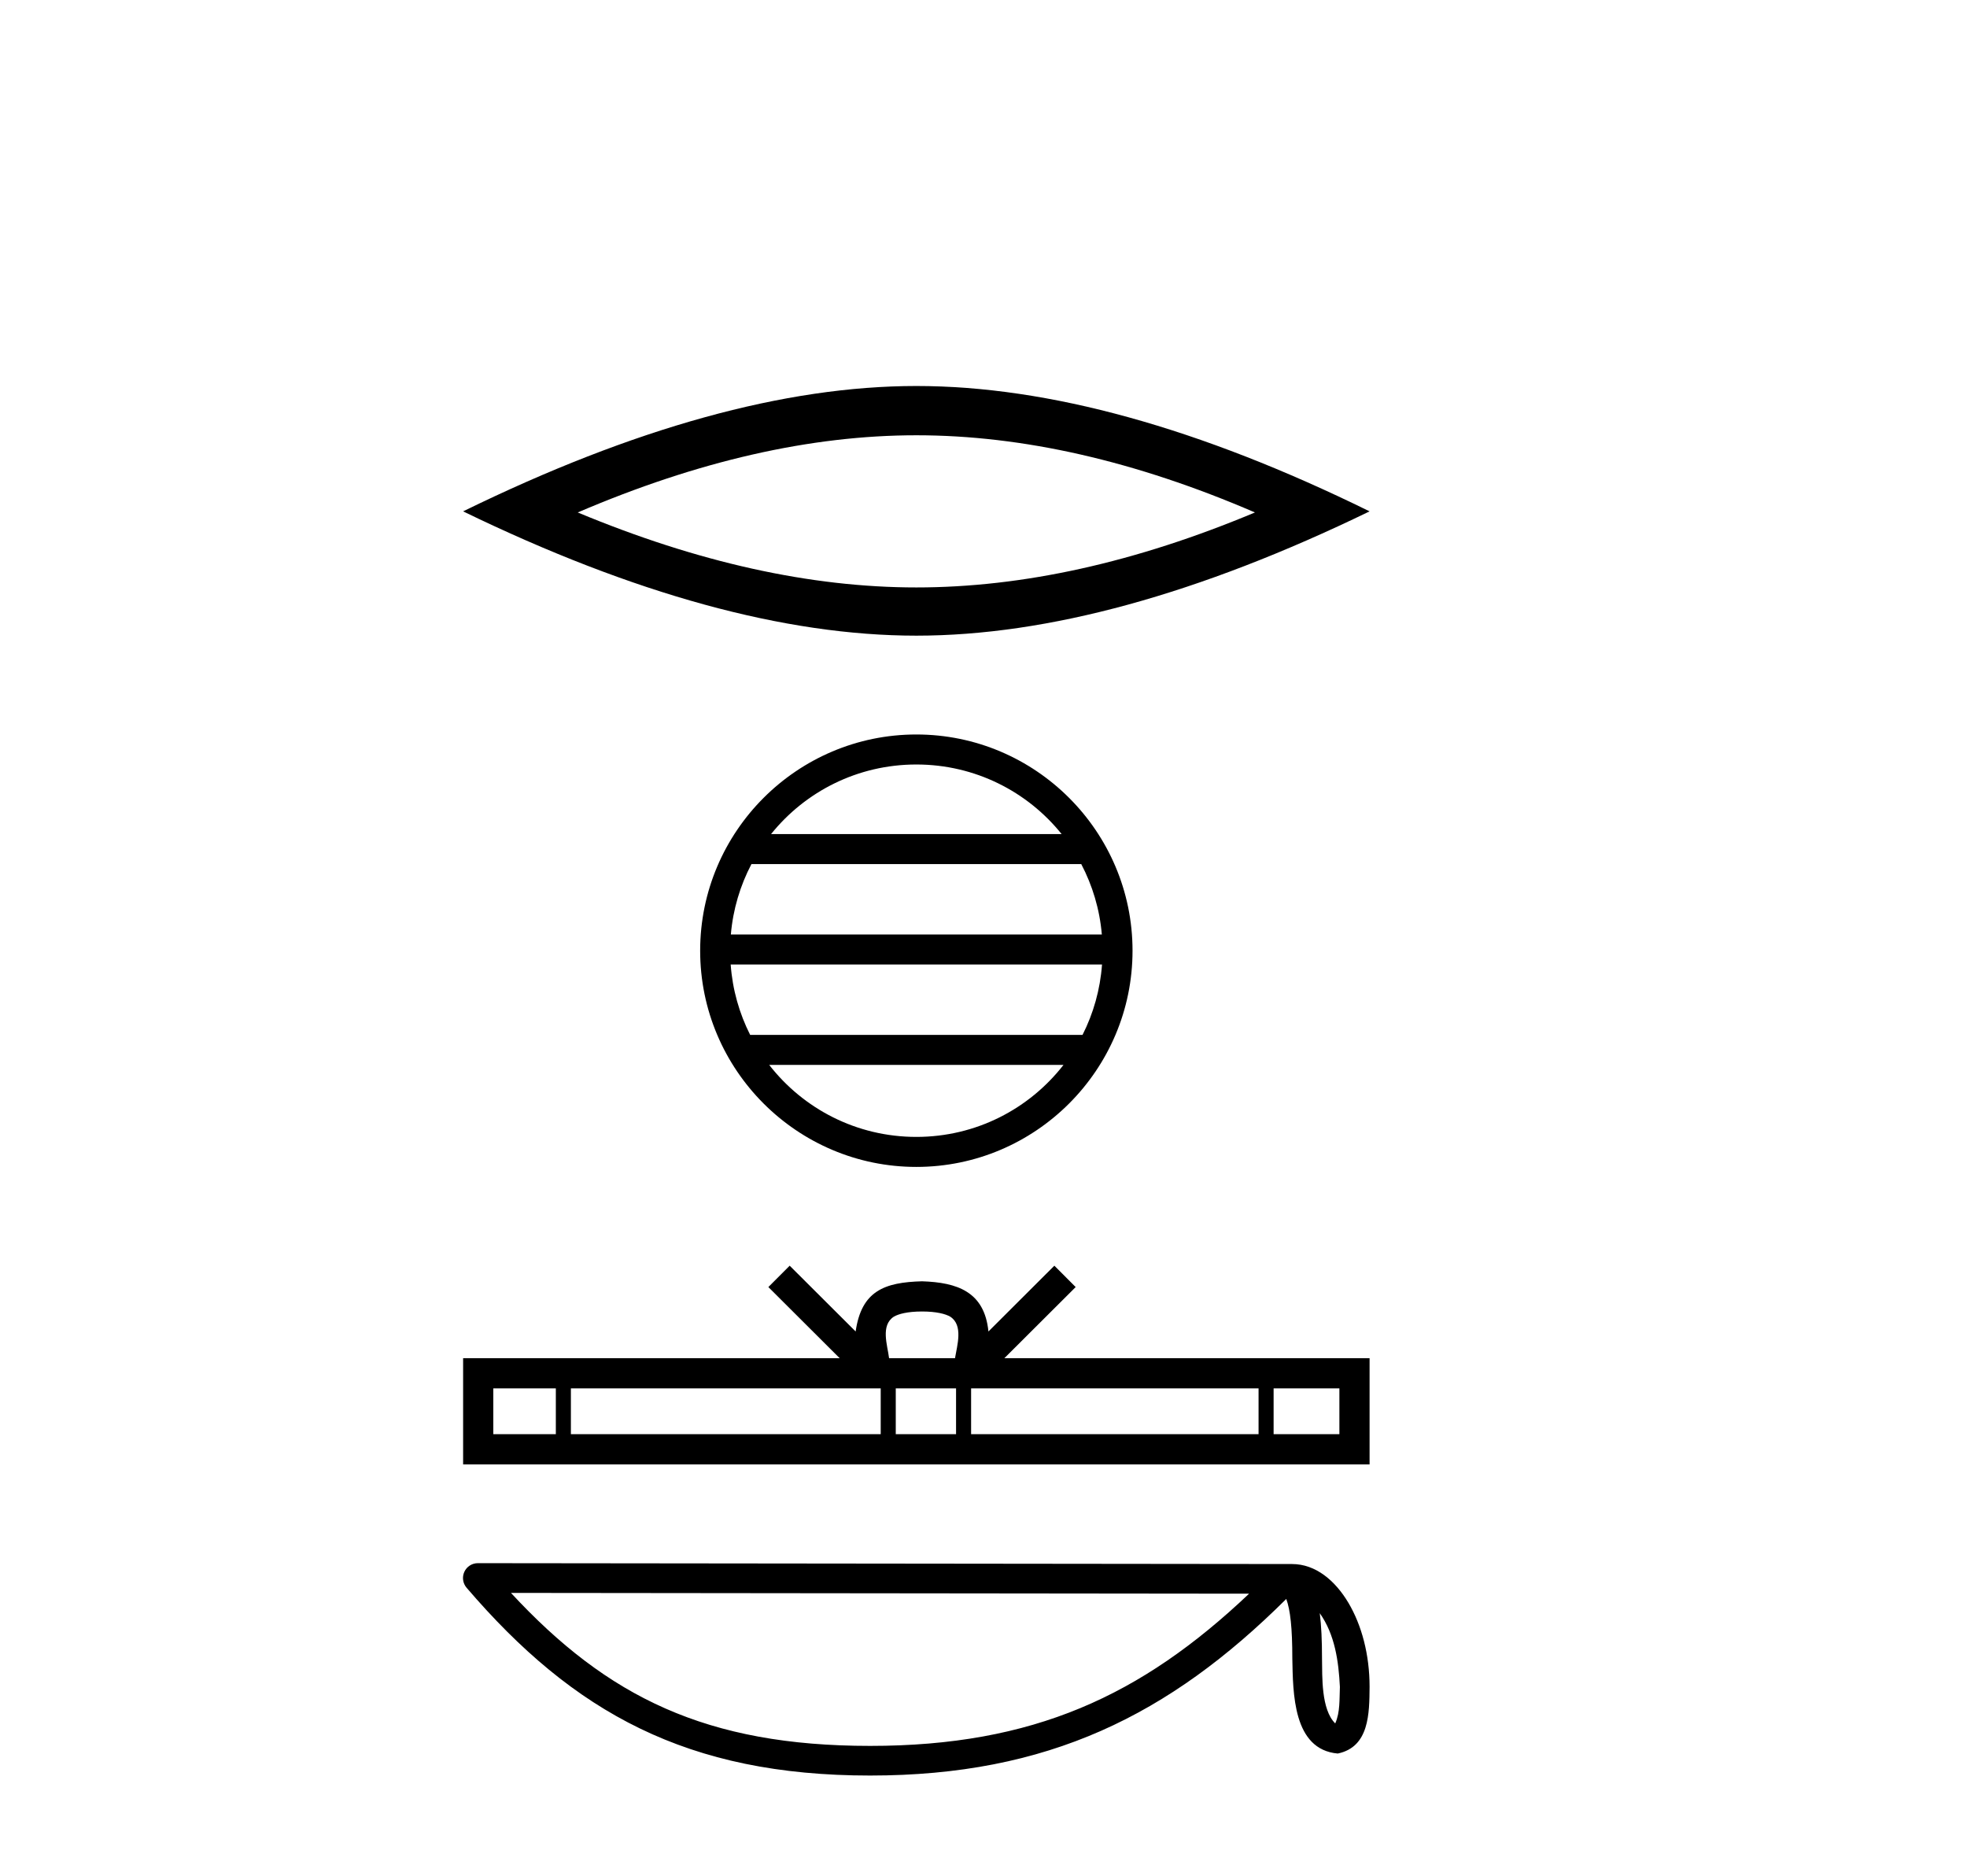
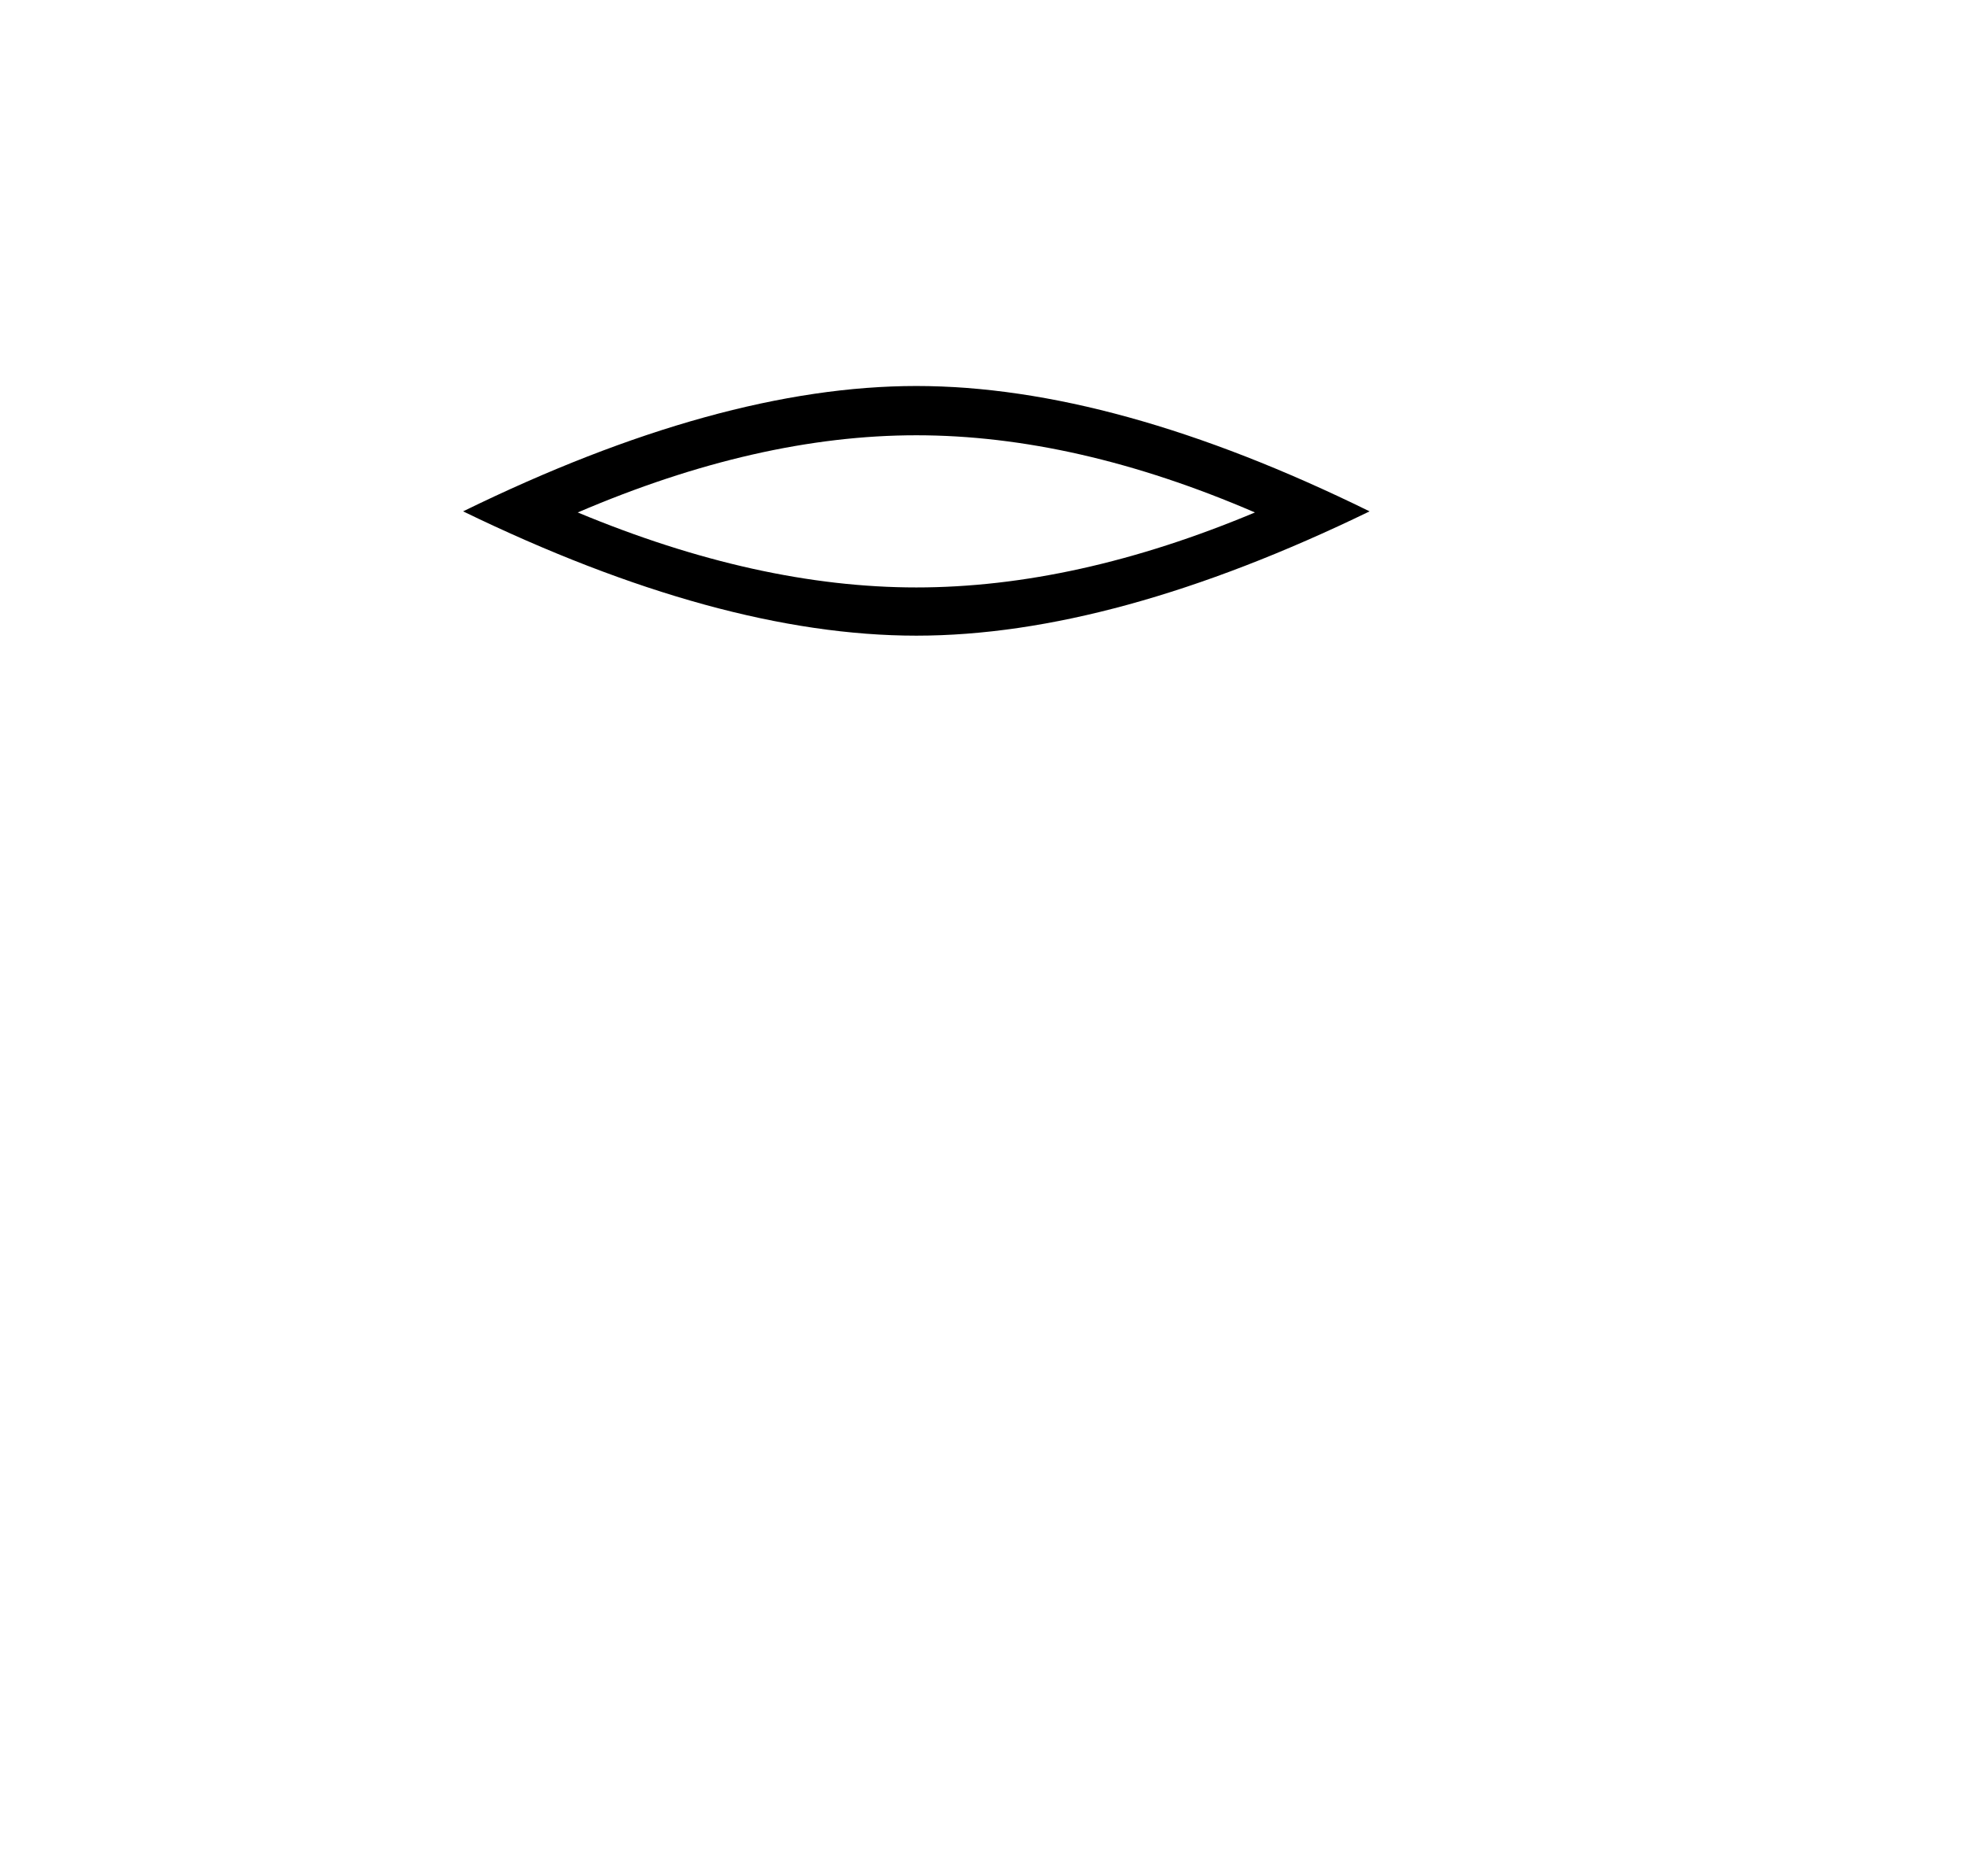
<svg xmlns="http://www.w3.org/2000/svg" width="43.0" height="41.0">
  <path d="M 20.032 9.514 Q 23.522 9.514 27.434 11.201 Q 23.522 12.84 20.032 12.84 Q 16.565 12.84 12.63 11.201 Q 16.565 9.514 20.032 9.514 ZM 20.032 8.437 Q 15.722 8.437 10.124 11.177 Q 15.722 13.894 20.032 13.894 Q 24.342 13.894 29.94 11.177 Q 24.365 8.437 20.032 8.437 Z" style="fill:#000000;stroke:none" />
-   <path d="M 20.032 16.71 C 21.317 16.71 22.462 17.303 23.208 18.231 L 16.856 18.231 C 17.602 17.303 18.747 16.71 20.032 16.71 ZM 23.637 18.887 C 23.882 19.354 24.04 19.874 24.087 20.426 L 15.977 20.426 C 16.024 19.874 16.182 19.354 16.427 18.887 ZM 24.091 21.081 C 24.051 21.632 23.902 22.152 23.665 22.62 L 16.399 22.62 C 16.162 22.152 16.013 21.632 15.973 21.081 ZM 23.249 23.276 C 22.504 24.234 21.341 24.85 20.032 24.85 C 18.723 24.85 17.56 24.234 16.815 23.276 ZM 20.032 16.054 C 17.427 16.054 15.306 18.175 15.306 20.78 C 15.306 23.385 17.427 25.506 20.032 25.506 C 22.637 25.506 24.758 23.385 24.758 20.78 C 24.758 18.175 22.637 16.054 20.032 16.054 Z" style="fill:#000000;stroke:none" />
-   <path d="M 20.156 28.666 C 20.477 28.666 20.671 28.721 20.771 28.778 C 21.063 28.964 20.923 29.409 20.877 29.687 L 19.436 29.687 C 19.401 29.403 19.244 28.969 19.542 28.778 C 19.642 28.721 19.835 28.666 20.156 28.666 ZM 12.151 30.347 L 12.151 31.348 L 10.784 31.348 L 10.784 30.347 ZM 19.253 30.347 L 19.253 31.348 L 12.48 31.348 L 12.48 30.347 ZM 20.9 30.347 L 20.9 31.348 L 19.582 31.348 L 19.582 30.347 ZM 27.513 30.347 L 27.513 31.348 L 21.229 31.348 L 21.229 30.347 ZM 29.28 30.347 L 29.28 31.348 L 27.842 31.348 L 27.842 30.347 ZM 17.263 27.665 L 16.797 28.132 L 18.356 29.687 L 10.124 29.687 L 10.124 32.008 L 29.94 32.008 L 29.94 29.687 L 21.956 29.687 L 23.515 28.132 L 23.049 27.665 L 21.608 29.103 C 21.521 28.231 20.924 28.031 20.156 28.006 C 19.336 28.028 18.832 28.214 18.705 29.103 L 17.263 27.665 Z" style="fill:#000000;stroke:none" />
-   <path d="M 28.851 35.26 C 29.183 35.73 29.263 36.312 29.291 36.871 C 29.279 37.136 29.299 37.422 29.189 37.67 C 28.879 37.362 28.907 36.649 28.9 36.25 C 28.9 35.857 28.886 35.534 28.851 35.26 ZM 11.17 34.817 L 27.306 34.834 C 24.948 37.069 22.584 38.161 19.022 38.161 C 15.445 38.161 13.28 37.095 11.17 34.817 ZM 10.446 34.167 C 10.319 34.167 10.204 34.241 10.151 34.356 C 10.098 34.471 10.117 34.607 10.199 34.703 C 12.543 37.439 15.031 38.809 19.022 38.809 C 22.907 38.809 25.56 37.493 28.119 34.949 C 28.207 35.192 28.251 35.576 28.251 36.25 C 28.267 36.999 28.261 38.241 29.244 38.328 C 29.936 38.185 29.935 37.446 29.94 36.871 C 29.94 36.164 29.767 35.523 29.478 35.035 C 29.189 34.548 28.762 34.186 28.244 34.186 L 10.446 34.167 C 10.446 34.167 10.446 34.167 10.446 34.167 Z" style="fill:#000000;stroke:none" />
</svg>